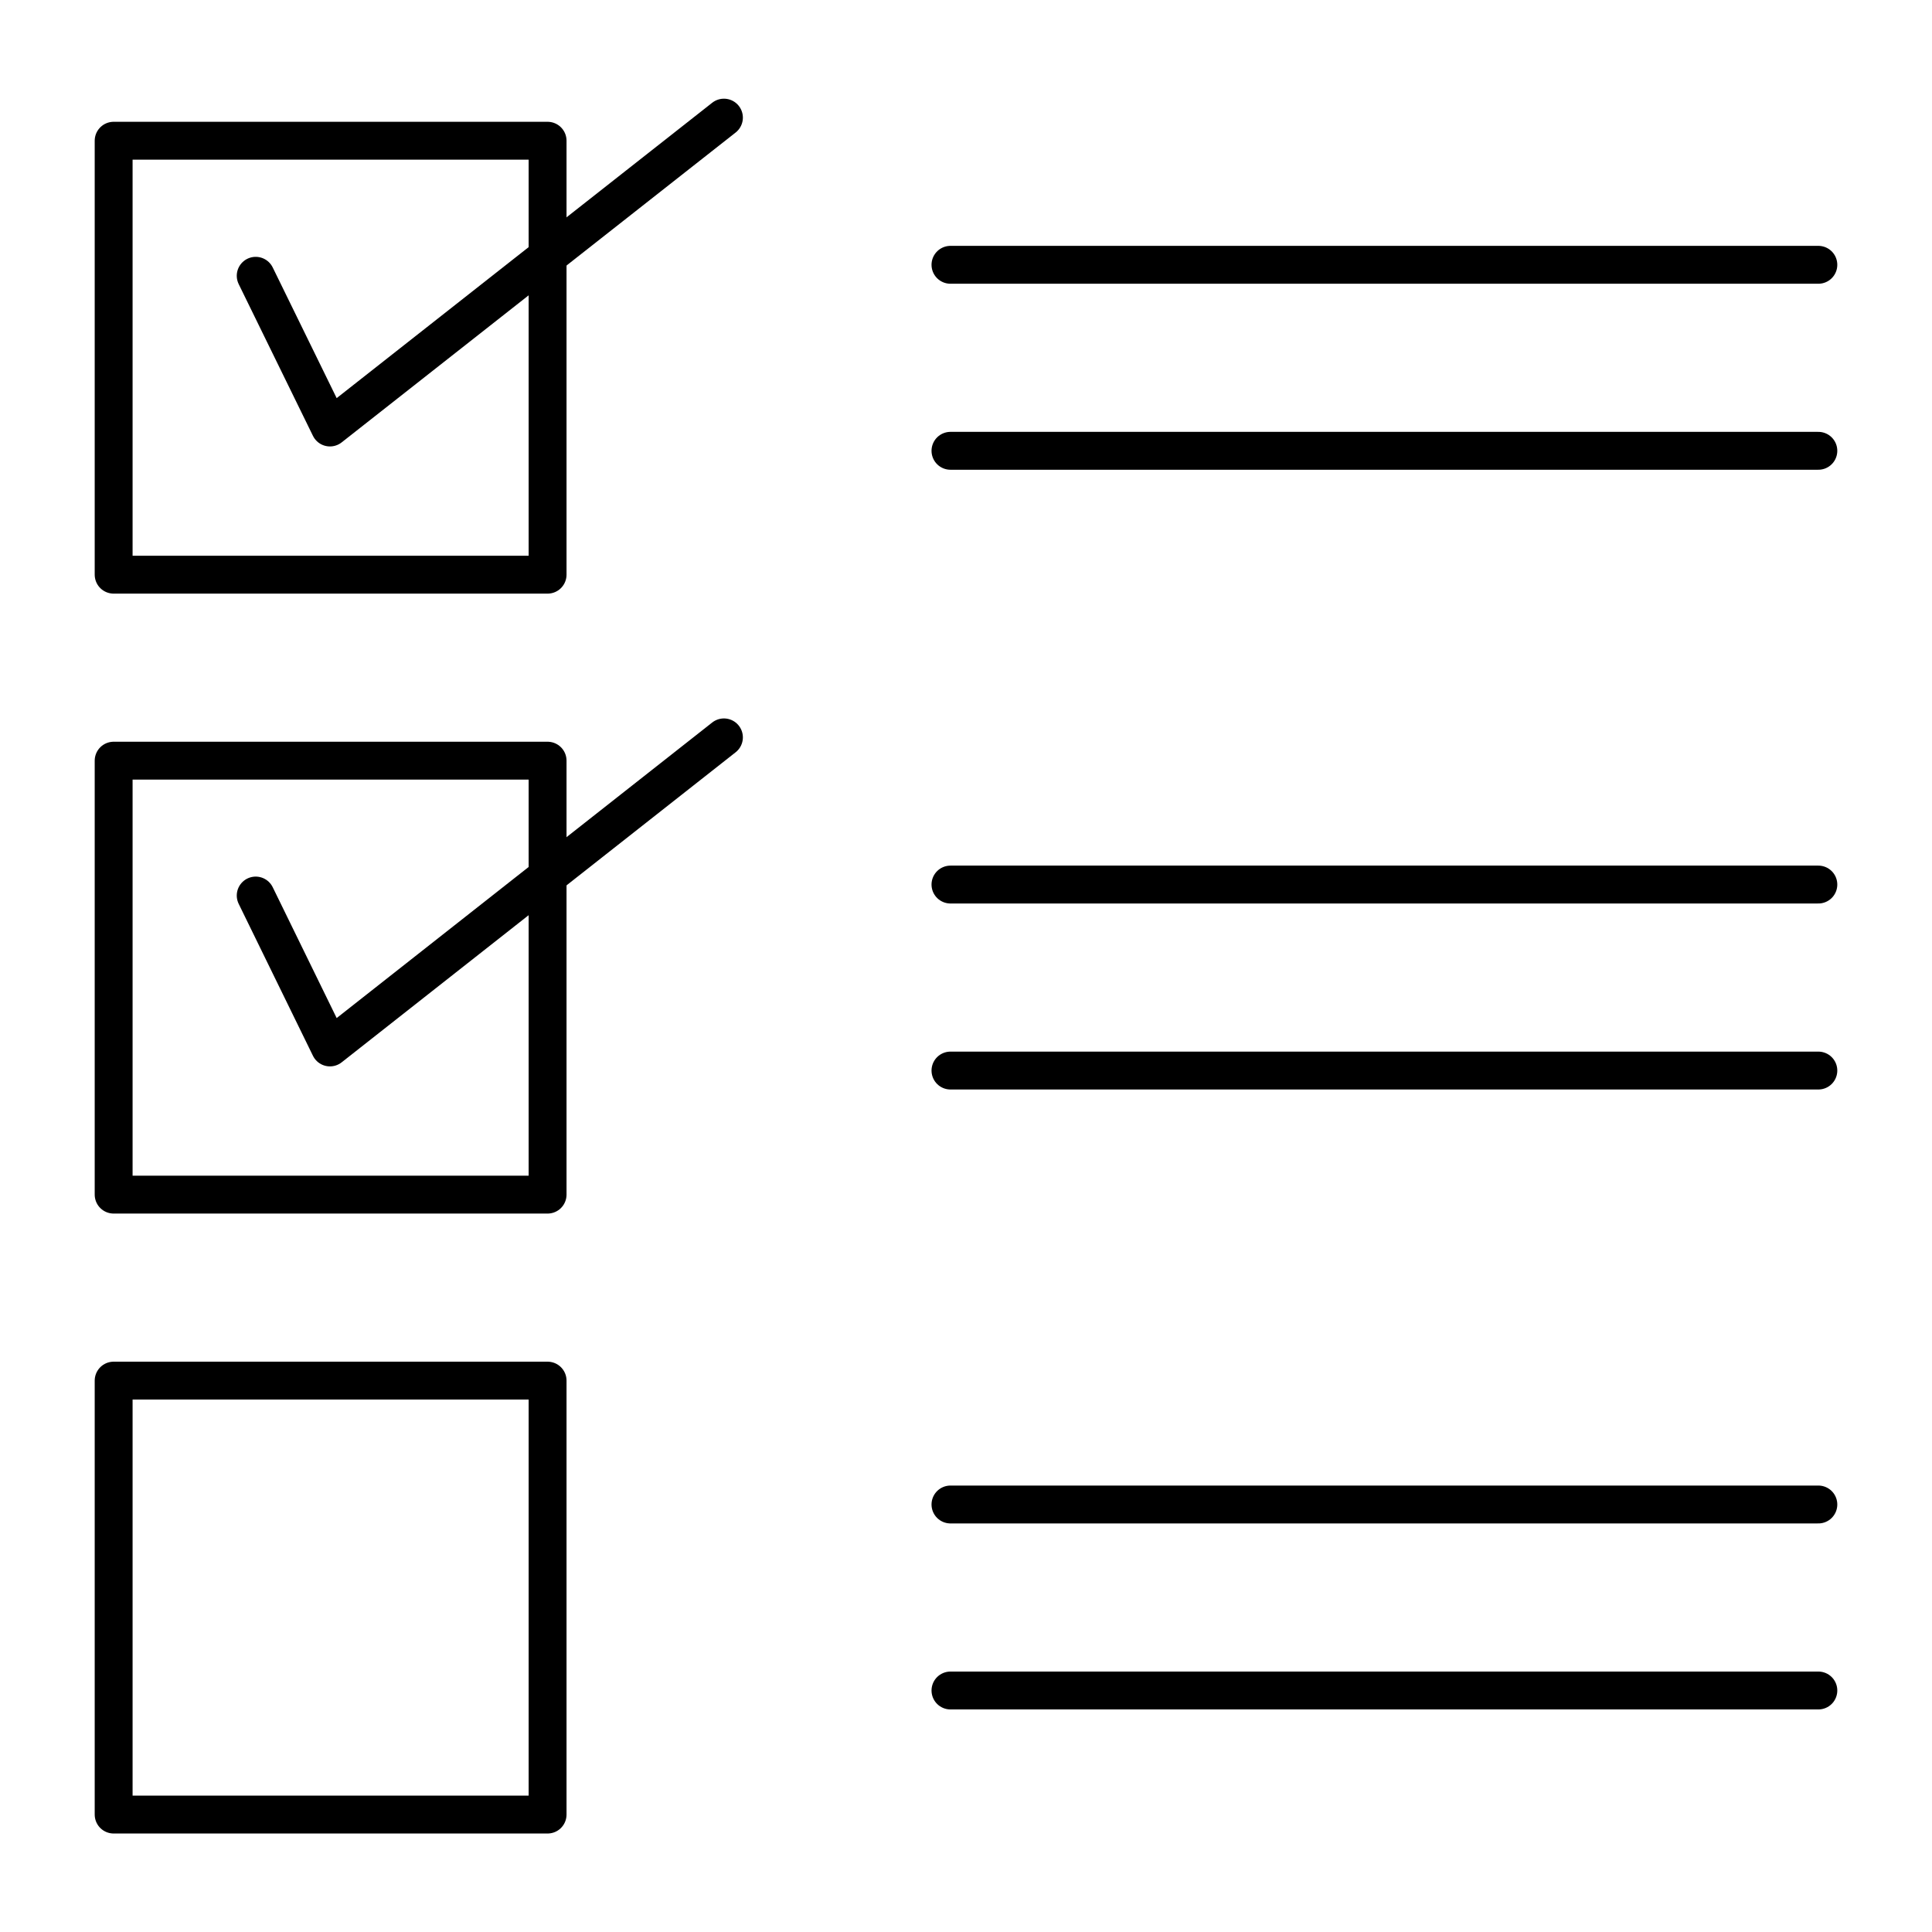
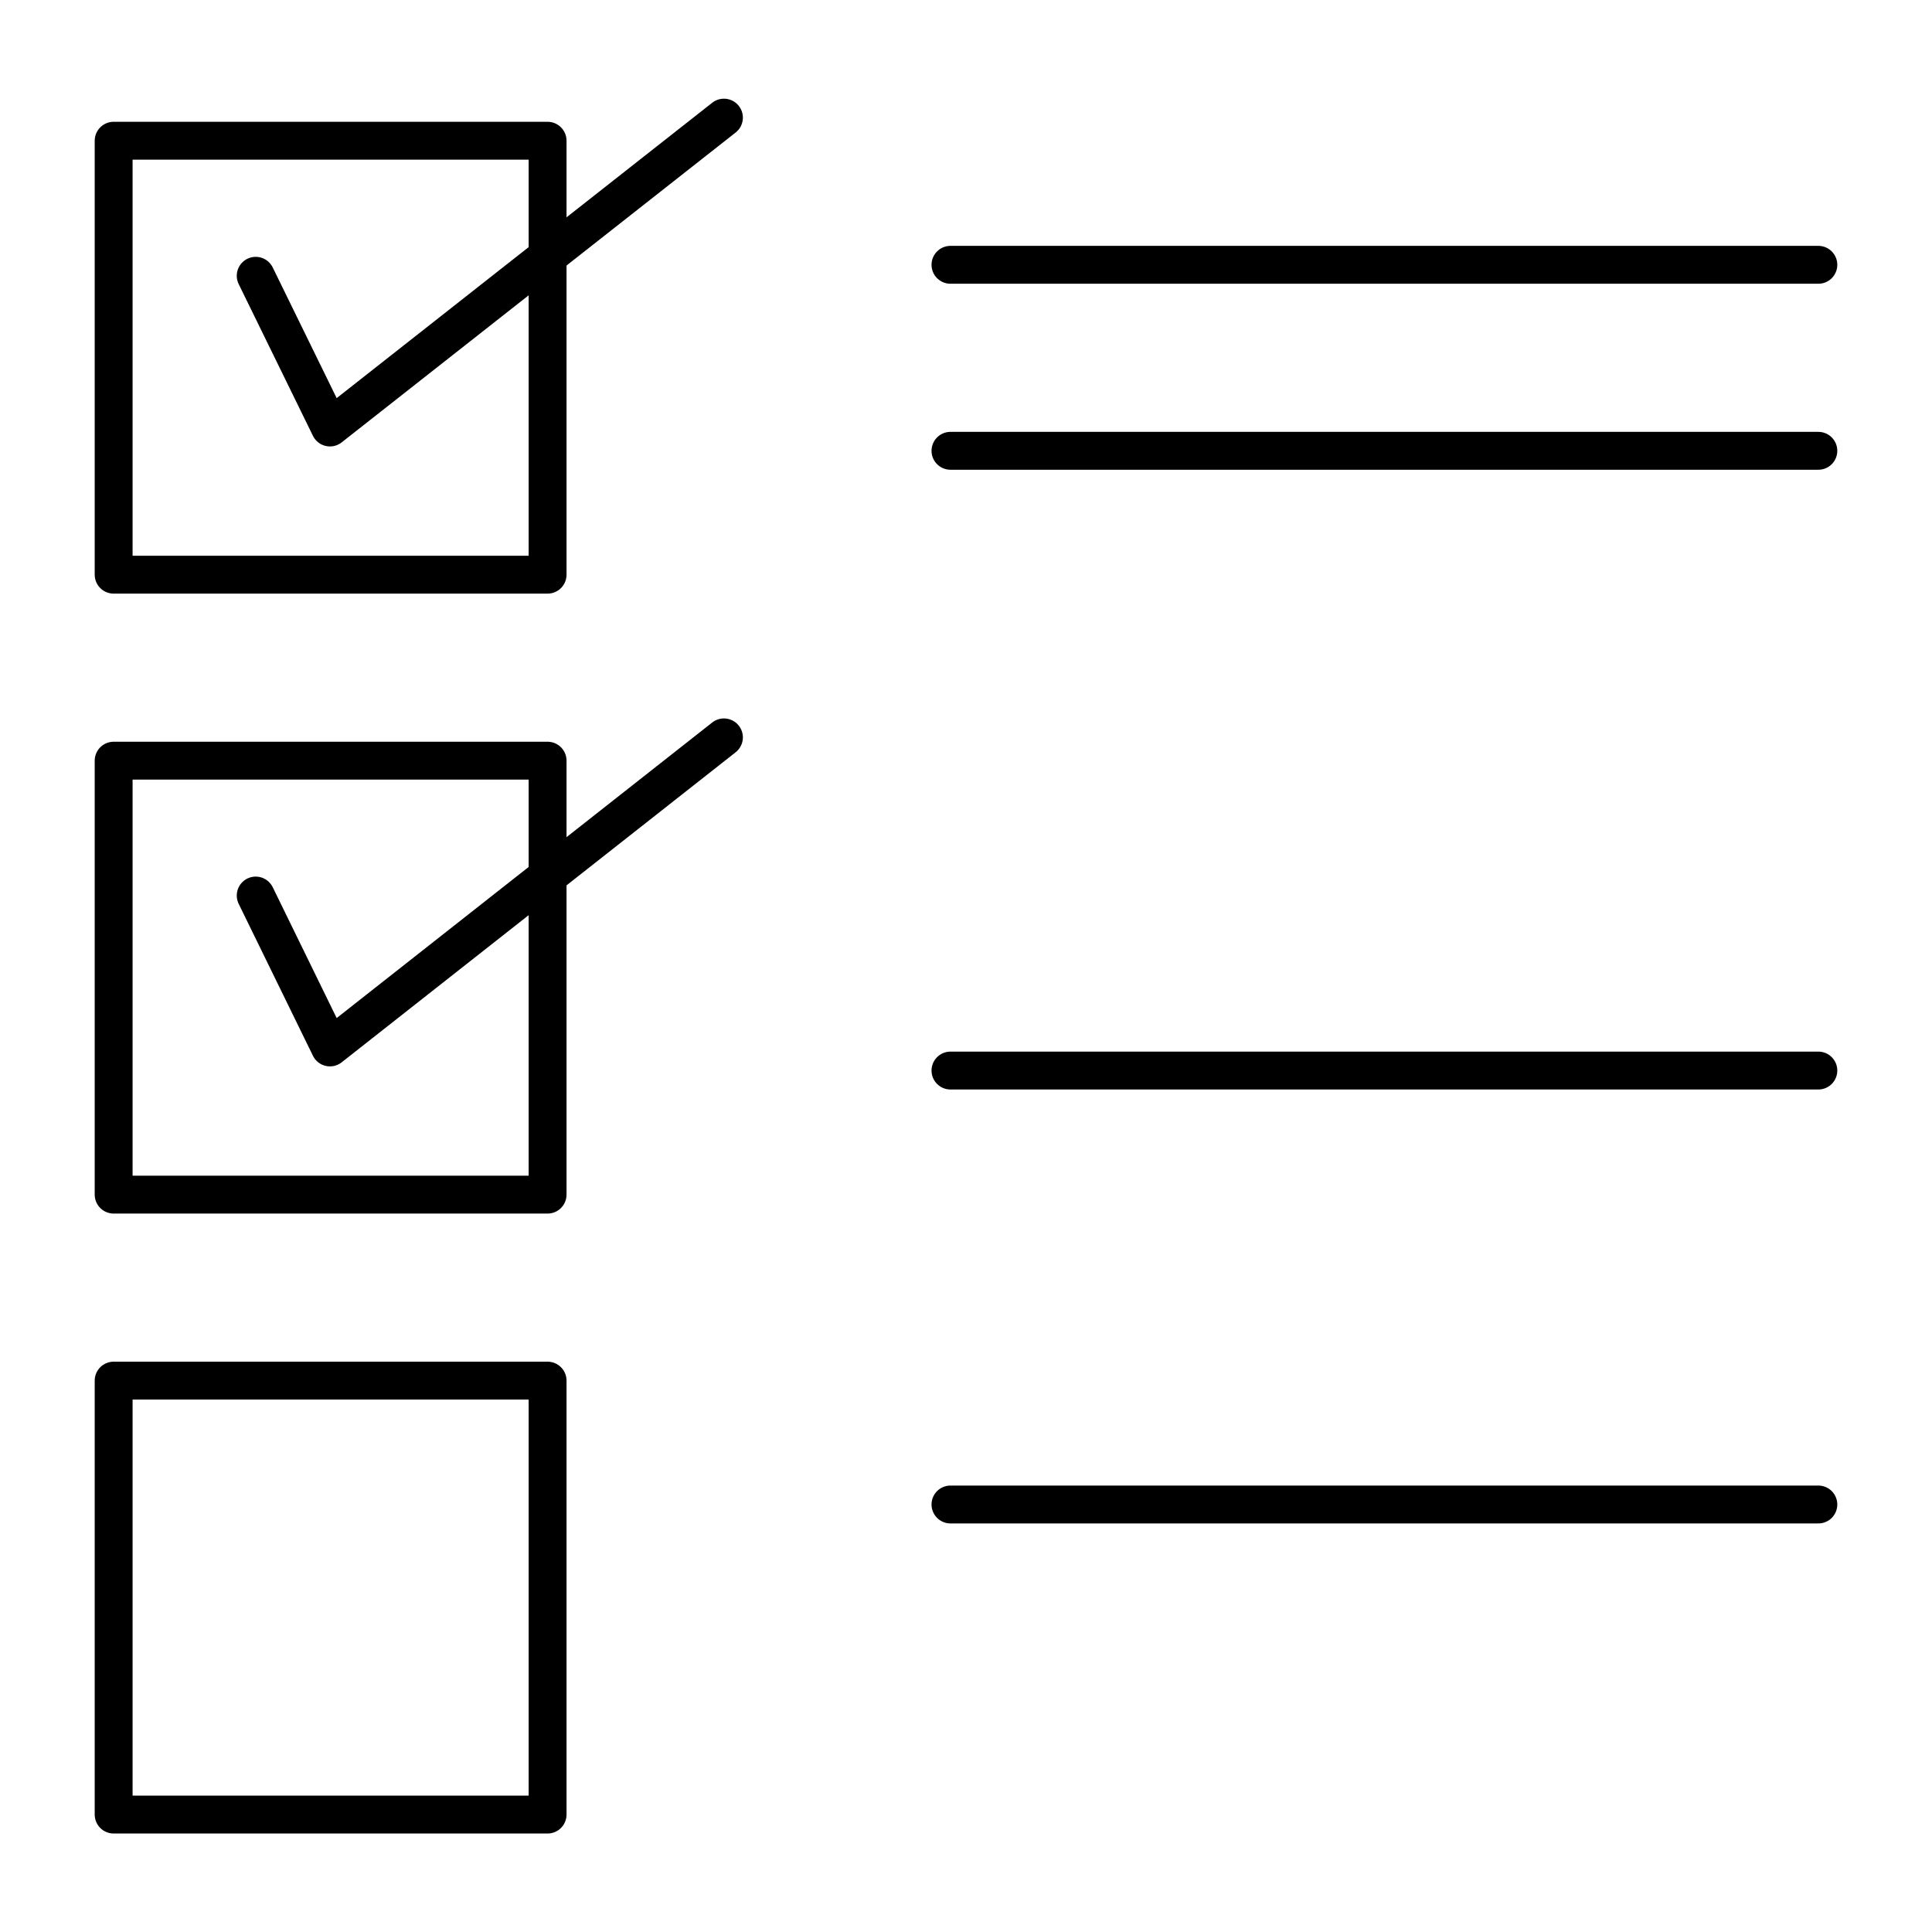
<svg xmlns="http://www.w3.org/2000/svg" viewBox="0 0 102 102">
  <defs>
    <style>.a{fill:none;stroke:#000;stroke-linecap:round;stroke-linejoin:round;stroke-width:2px;}</style>
  </defs>
  <title>ico-feature-1</title>
  <rect class="a" x="6" y="7.43" width="22.91" height="22.91" />
  <polyline class="a" points="13.5 14.56 17.42 22.57 38.22 6.21" />
  <rect class="a" x="6" y="40.16" width="22.91" height="22.91" />
  <polyline class="a" points="13.5 47.28 17.42 55.3 38.22 38.93" />
  <rect class="a" x="6" y="72.89" width="22.91" height="22.91" />
  <line class="a" x1="50.18" y1="79.43" x2="96" y2="79.43" />
-   <line class="a" x1="50.18" y1="89.25" x2="96" y2="89.25" />
-   <line class="a" x1="50.18" y1="46.7" x2="96" y2="46.7" />
  <line class="a" x1="50.18" y1="56.52" x2="96" y2="56.52" />
  <line class="a" x1="50.18" y1="13.98" x2="96" y2="13.98" />
  <line class="a" x1="50.18" y1="23.8" x2="96" y2="23.8" />
</svg>